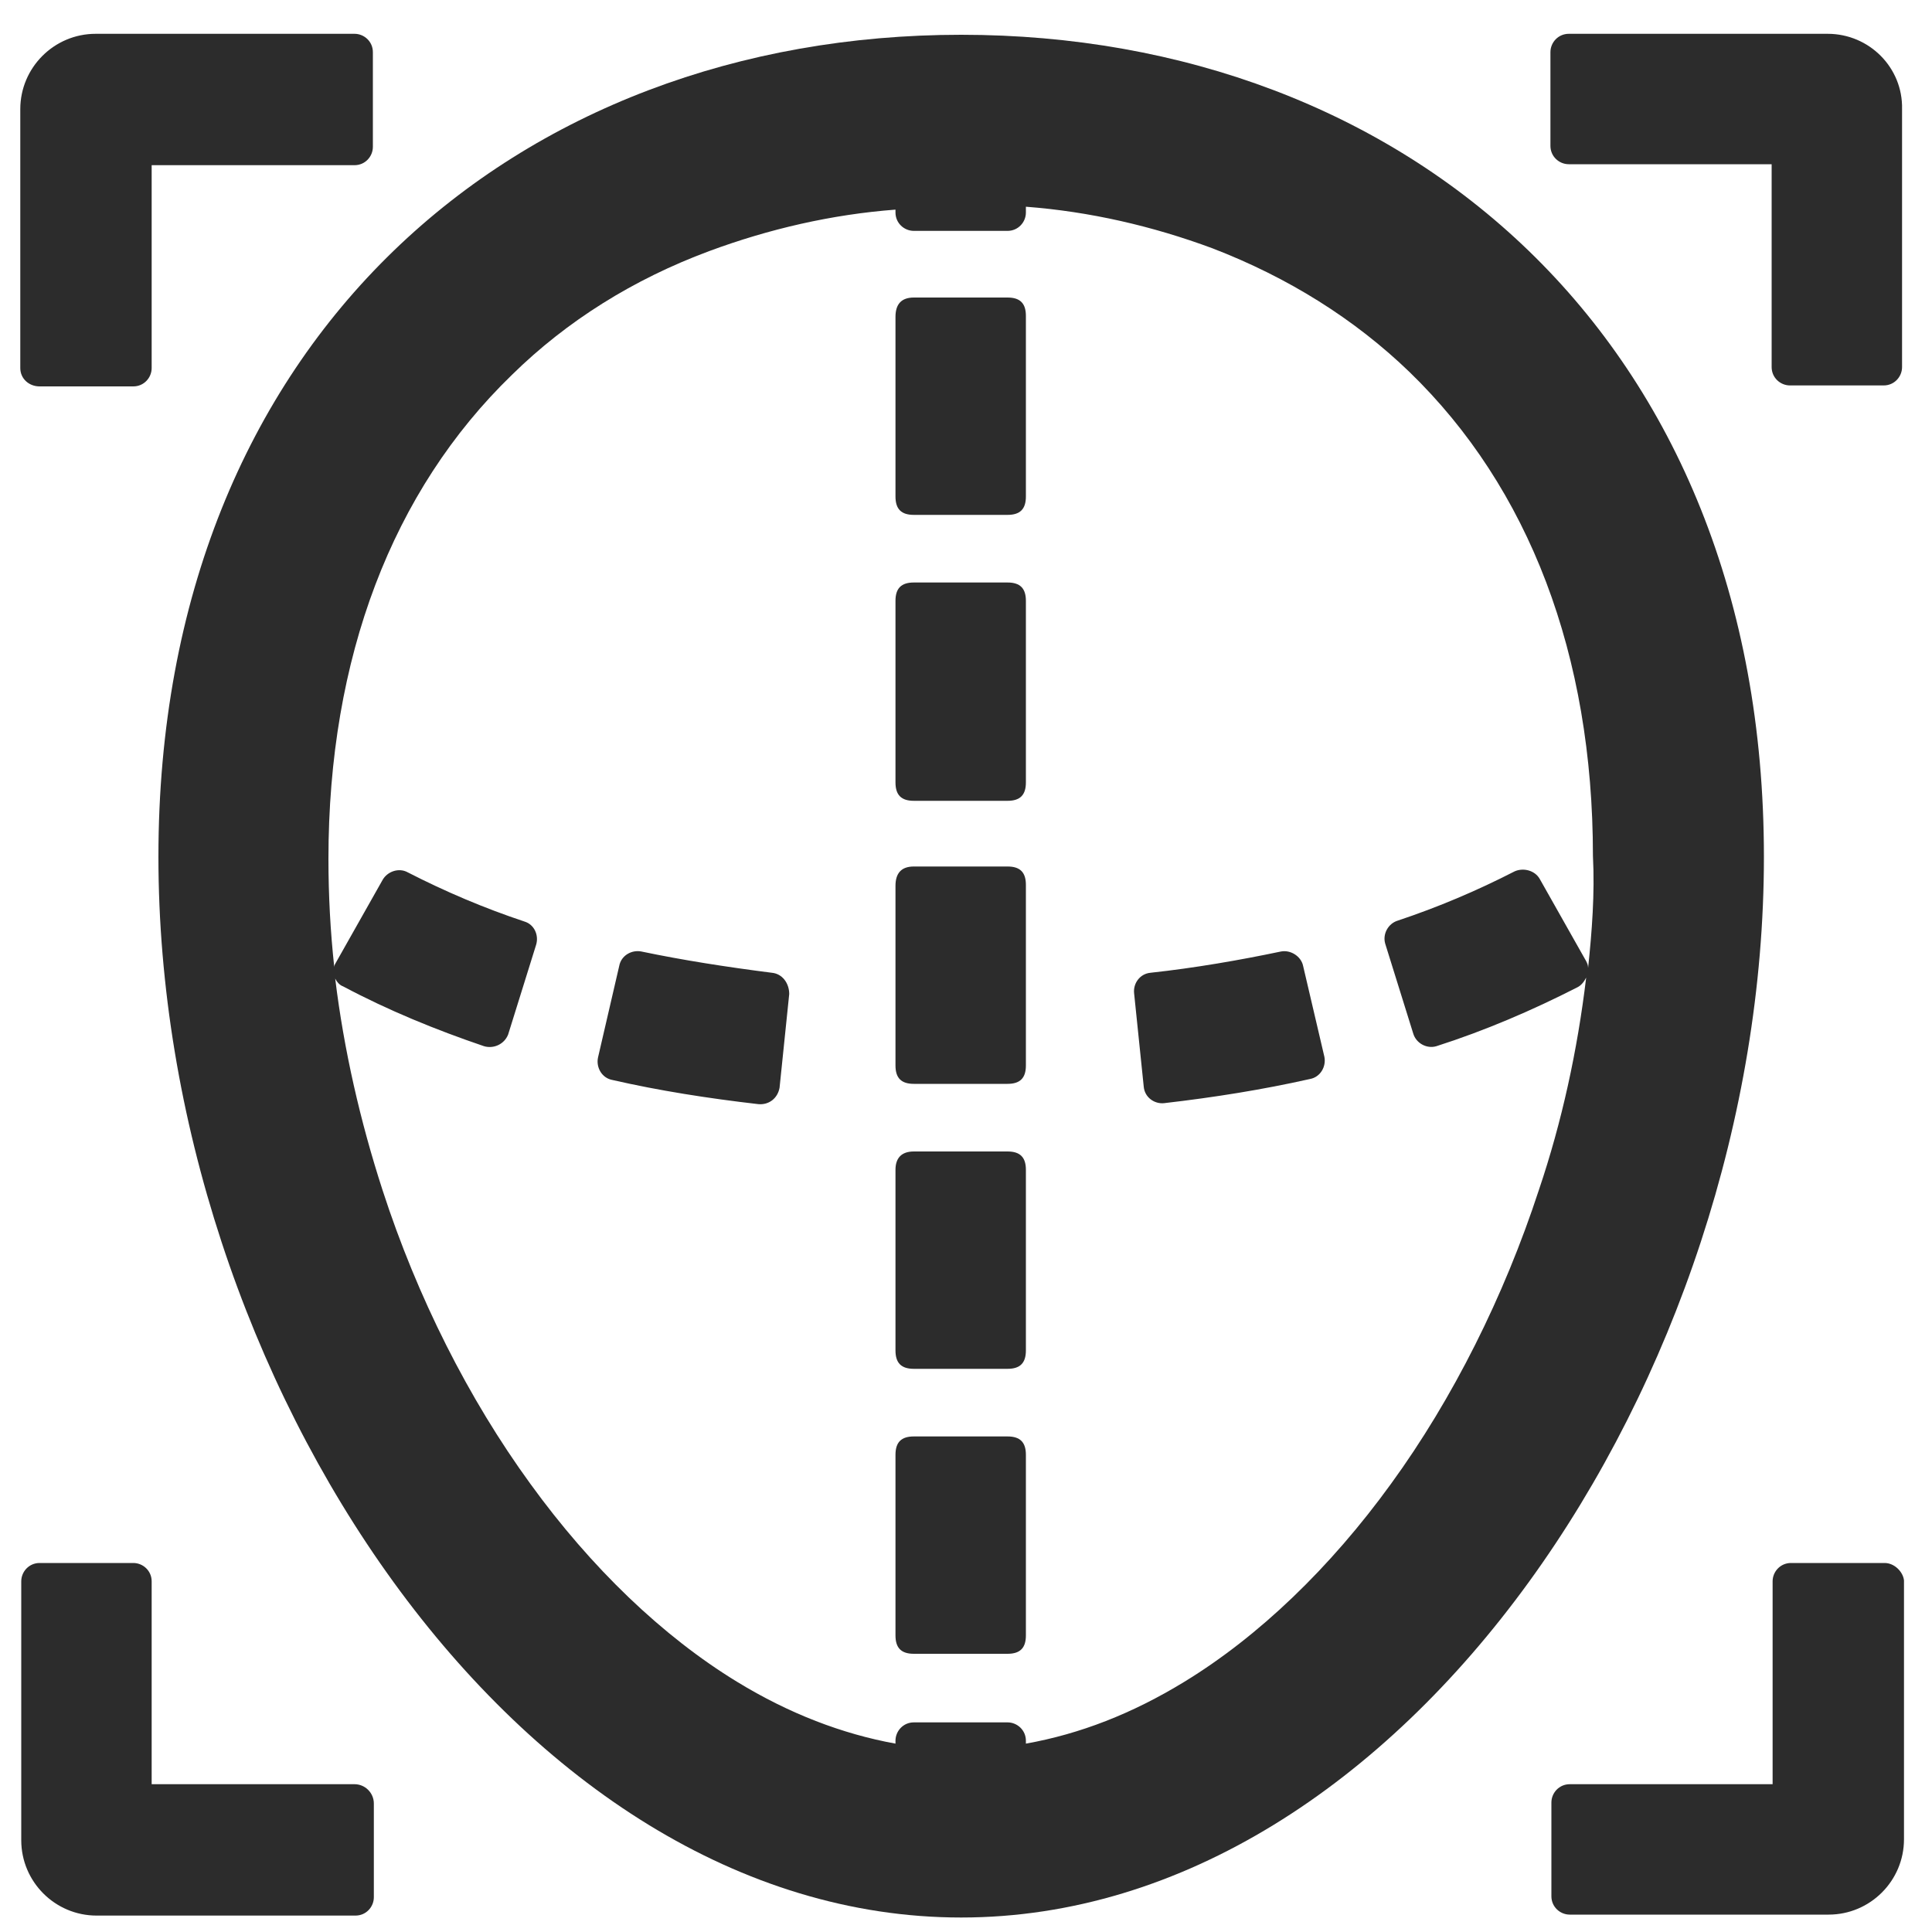
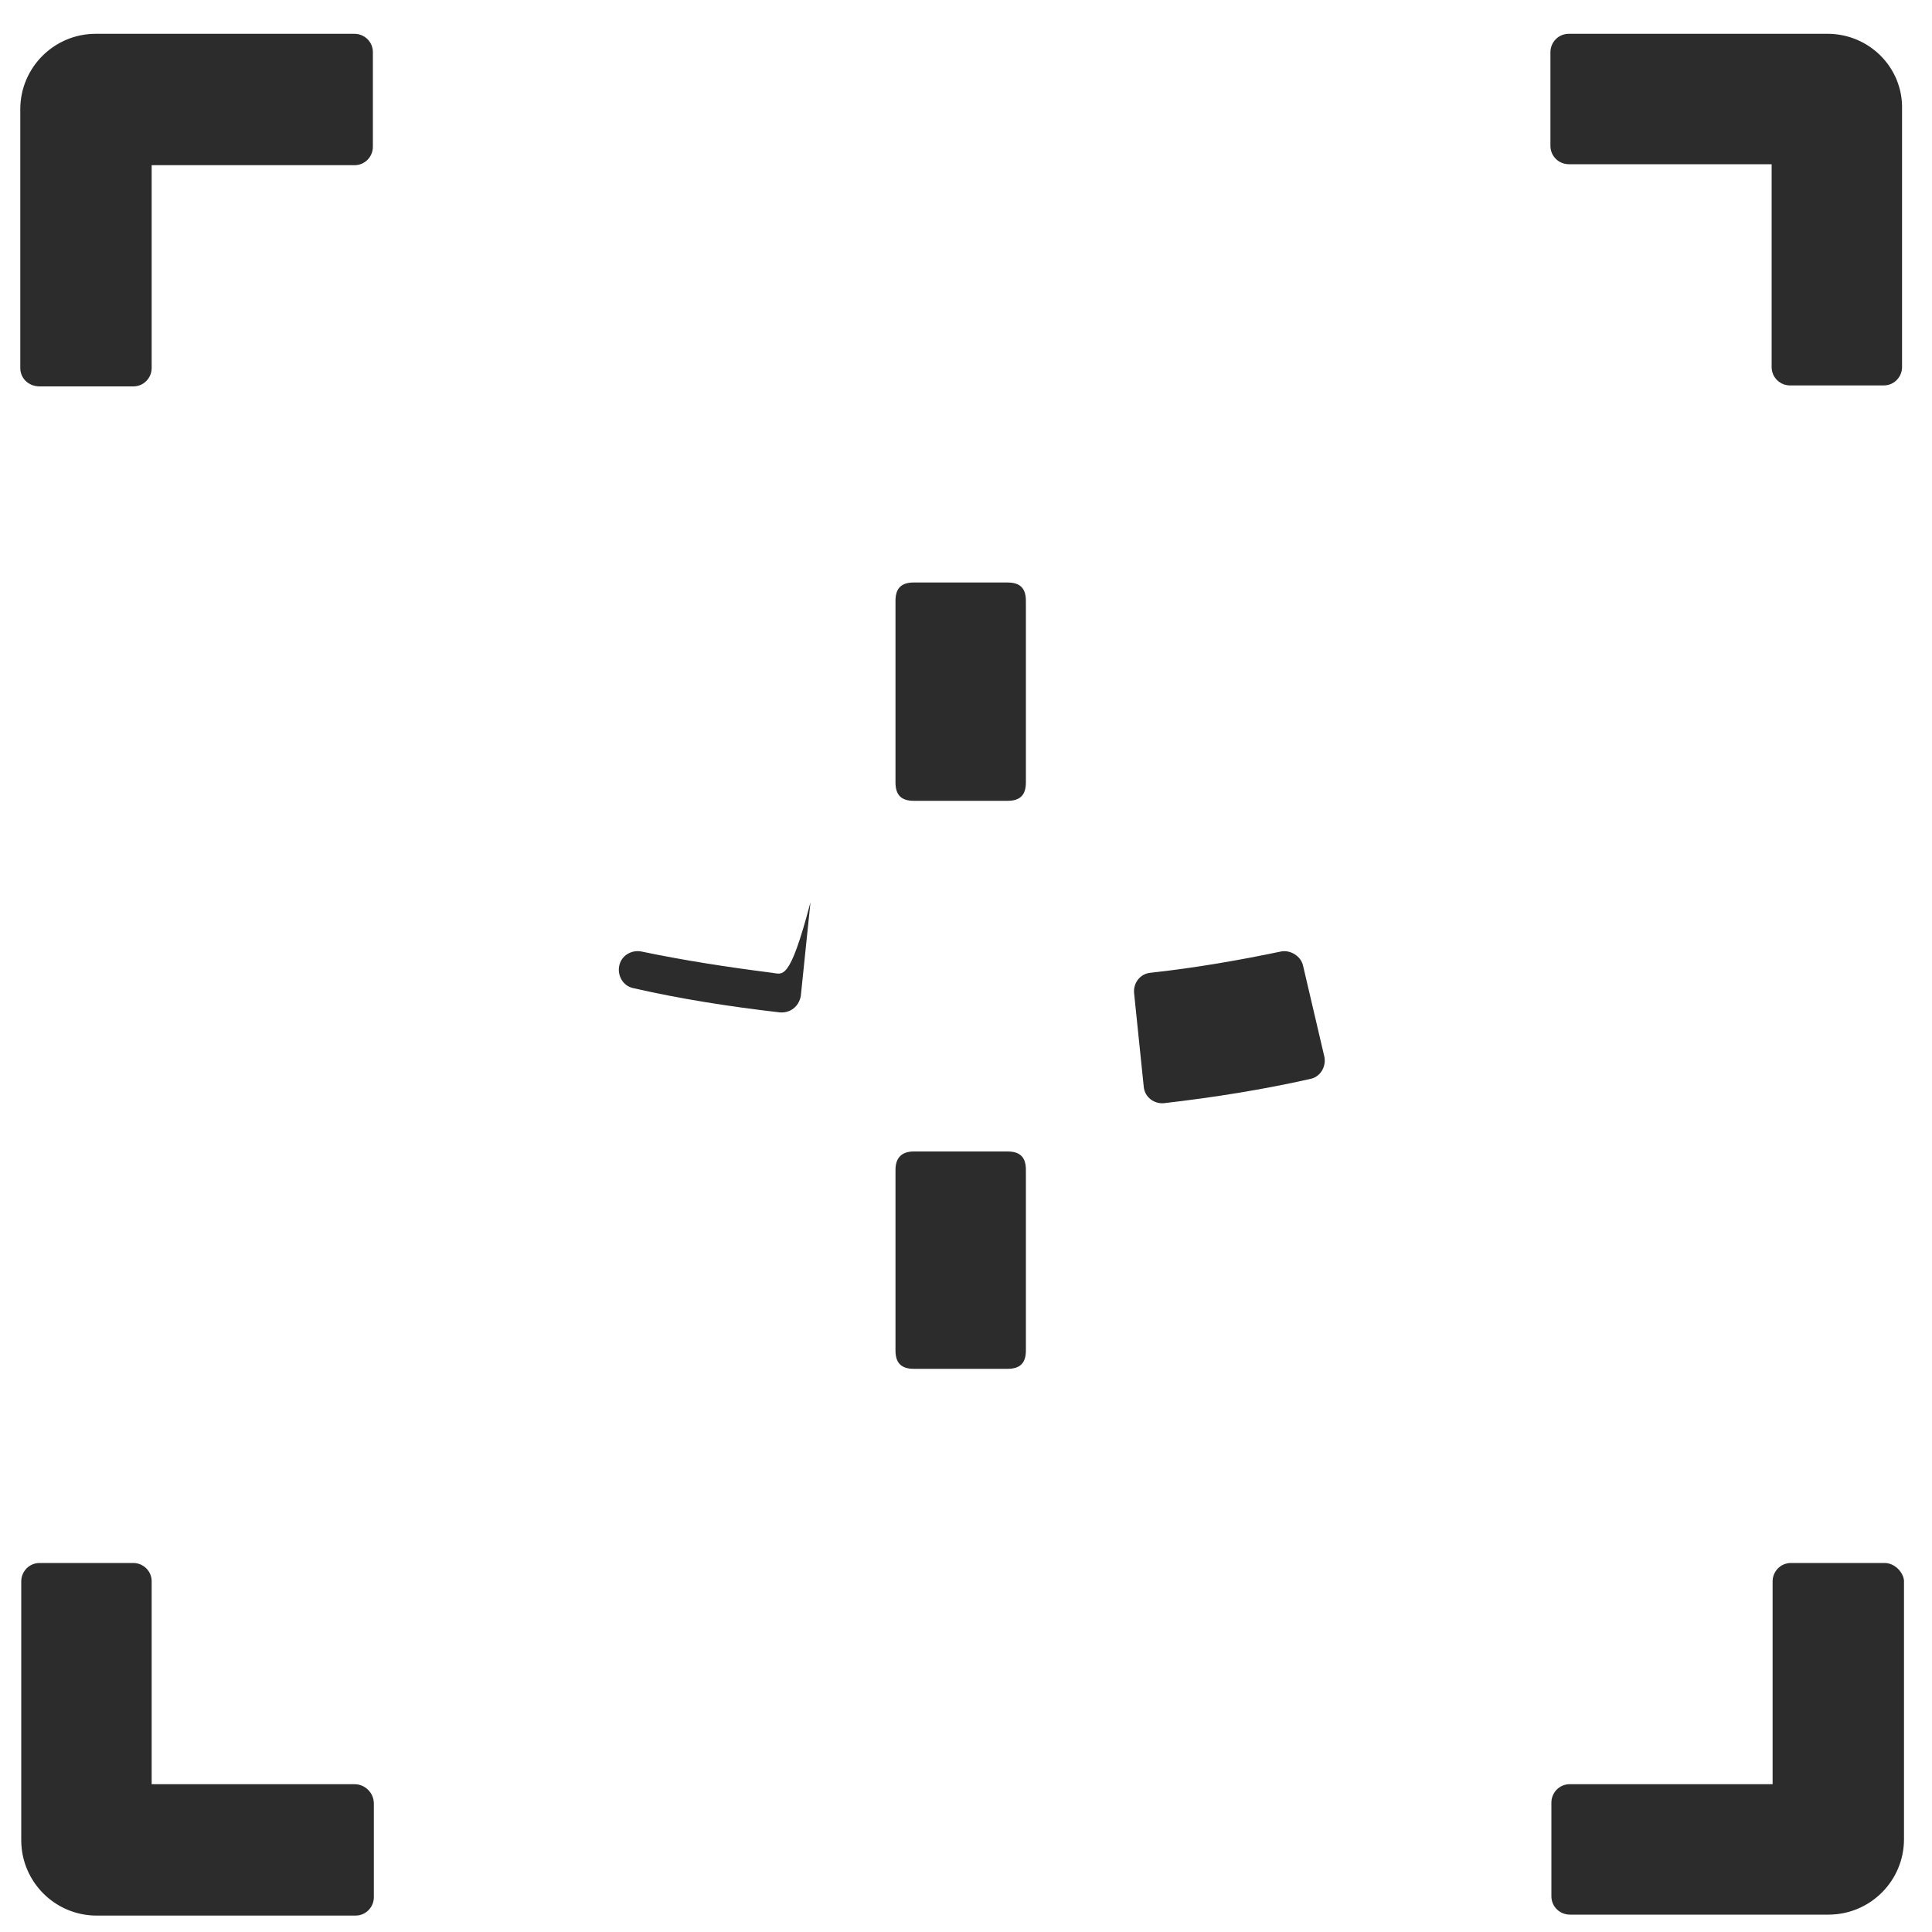
<svg xmlns="http://www.w3.org/2000/svg" version="1.1" id="图层_1" x="0px" y="0px" viewBox="0 0 200 200" style="enable-background:new 0 0 200 200;" xml:space="preserve">
  <style type="text/css">
	.st0{fill:#2C2C2C;}
</style>
-   <path class="st0" d="M36.7,184.7h-21v-21c0-1.1-0.9-1.9-1.9-1.9H4.1c-1.1,0-1.9,0.9-1.9,1.9v26.8c0,4.3,3.5,7.8,7.8,7.8h26.8  c1.1,0,1.9-0.9,1.9-1.9v-9.7C38.7,185.6,37.8,184.7,36.7,184.7z M195.1,161.8h-9.7c-1.1,0-1.9,0.9-1.9,1.9v21h-21  c-1.1,0-1.9,0.9-1.9,1.9v9.7c0,1.1,0.9,1.9,1.9,1.9h26.8c4.3,0,7.8-3.5,7.8-7.8v-26.8C197,162.7,196.1,161.8,195.1,161.8z   M189.2,3.5h-26.8c-1.1,0-1.9,0.9-1.9,1.9v9.7c0,1.1,0.9,1.9,1.9,1.9h21v21c0,1.1,0.9,1.9,1.9,1.9h9.7c1.1,0,1.9-0.9,1.9-1.9V11.3  C197,7,193.5,3.5,189.2,3.5z M4.1,40h9.7c1.1,0,1.9-0.9,1.9-1.9v-21h21c1.1,0,1.9-0.9,1.9-1.9V5.4c0-1.1-0.9-1.9-1.9-1.9H9.9  c-4.3,0-7.8,3.5-7.8,7.8v26.8C2.1,39.2,3,40,4.1,40z M79.9,100.7c-4.7-0.6-9.2-1.3-13.5-2.2c-1-0.2-2.1,0.4-2.3,1.5l-2.2,9.5  c-0.2,1,0.4,2.1,1.5,2.3c0,0,0,0,0,0c4.8,1.1,9.9,1.9,15.1,2.5c1.1,0.1,2-0.6,2.2-1.7c0,0,0,0,0,0l1-9.7  C81.7,101.8,81,100.8,79.9,100.7z M134.9,100c-0.2-1-1.3-1.7-2.3-1.5c-4.3,0.9-8.9,1.7-13.5,2.2c-1.1,0.1-1.8,1.1-1.7,2.1l1,9.7  c0.1,1.1,1.1,1.8,2.1,1.7c0,0,0,0,0,0c5.2-0.6,10.2-1.4,15.1-2.5c1.1-0.2,1.7-1.3,1.5-2.3c0,0,0,0,0,0L134.9,100z" />
-   <path class="st0" d="M94.6,148.7h9.7c1.3,0,1.9,0.6,1.9,1.9v18.7c0,1.3-0.6,1.9-1.9,1.9h-9.7c-1.3,0-1.9-0.6-1.9-1.9v-18.7  C92.7,149.3,93.3,148.7,94.6,148.7z" />
-   <path class="st0" d="M94.6,89.7h9.7c1.3,0,1.9,0.6,1.9,1.9v18.7c0,1.3-0.6,1.9-1.9,1.9h-9.7c-1.3,0-1.9-0.6-1.9-1.9V91.7  C92.7,90.4,93.3,89.7,94.6,89.7z" />
-   <path class="st0" d="M94.6,30.8h9.7c1.3,0,1.9,0.6,1.9,1.9v18.7c0,1.3-0.6,1.9-1.9,1.9h-9.7c-1.3,0-1.9-0.6-1.9-1.9V32.8  C92.7,31.5,93.3,30.8,94.6,30.8z" />
+   <path class="st0" d="M36.7,184.7h-21v-21c0-1.1-0.9-1.9-1.9-1.9H4.1c-1.1,0-1.9,0.9-1.9,1.9v26.8c0,4.3,3.5,7.8,7.8,7.8h26.8  c1.1,0,1.9-0.9,1.9-1.9v-9.7C38.7,185.6,37.8,184.7,36.7,184.7z M195.1,161.8h-9.7c-1.1,0-1.9,0.9-1.9,1.9v21h-21  c-1.1,0-1.9,0.9-1.9,1.9v9.7c0,1.1,0.9,1.9,1.9,1.9h26.8c4.3,0,7.8-3.5,7.8-7.8v-26.8C197,162.7,196.1,161.8,195.1,161.8z   M189.2,3.5h-26.8c-1.1,0-1.9,0.9-1.9,1.9v9.7c0,1.1,0.9,1.9,1.9,1.9h21v21c0,1.1,0.9,1.9,1.9,1.9h9.7c1.1,0,1.9-0.9,1.9-1.9V11.3  C197,7,193.5,3.5,189.2,3.5z M4.1,40h9.7c1.1,0,1.9-0.9,1.9-1.9v-21h21c1.1,0,1.9-0.9,1.9-1.9V5.4c0-1.1-0.9-1.9-1.9-1.9H9.9  c-4.3,0-7.8,3.5-7.8,7.8v26.8C2.1,39.2,3,40,4.1,40z M79.9,100.7c-4.7-0.6-9.2-1.3-13.5-2.2c-1-0.2-2.1,0.4-2.3,1.5c-0.2,1,0.4,2.1,1.5,2.3c0,0,0,0,0,0c4.8,1.1,9.9,1.9,15.1,2.5c1.1,0.1,2-0.6,2.2-1.7c0,0,0,0,0,0l1-9.7  C81.7,101.8,81,100.8,79.9,100.7z M134.9,100c-0.2-1-1.3-1.7-2.3-1.5c-4.3,0.9-8.9,1.7-13.5,2.2c-1.1,0.1-1.8,1.1-1.7,2.1l1,9.7  c0.1,1.1,1.1,1.8,2.1,1.7c0,0,0,0,0,0c5.2-0.6,10.2-1.4,15.1-2.5c1.1-0.2,1.7-1.3,1.5-2.3c0,0,0,0,0,0L134.9,100z" />
  <path class="st0" d="M94.6,119.2h9.7c1.3,0,1.9,0.6,1.9,1.9v18.7c0,1.3-0.6,1.9-1.9,1.9h-9.7c-1.3,0-1.9-0.6-1.9-1.9v-18.7  C92.7,119.9,93.3,119.2,94.6,119.2z" />
  <path class="st0" d="M94.6,60.3h9.7c1.3,0,1.9,0.6,1.9,1.9V81c0,1.3-0.6,1.9-1.9,1.9h-9.7c-1.3,0-1.9-0.6-1.9-1.9V62.2  C92.7,60.9,93.3,60.3,94.6,60.3z" />
-   <path class="st0" d="M99.5,3.6c-45.9,0-83.1,31.3-83.1,85.1s37.2,109.8,83.1,109.8s83.1-56,83.1-109.8S145.4,3.6,99.5,3.6z   M164.4,100.2c0-0.3-0.1-0.5-0.2-0.7l-4.8-8.5c-0.5-0.9-1.7-1.2-2.6-0.8c-3.9,2-7.9,3.7-12.1,5.1c-1,0.3-1.6,1.4-1.3,2.4l2.9,9.3  c0.3,1,1.4,1.6,2.4,1.3c0,0,0,0,0,0c5-1.6,9.9-3.7,14.6-6.1c0.4-0.2,0.7-0.6,0.9-1c-0.9,7.5-2.5,14.9-4.9,22  c-3.6,11-8.9,21.6-15.3,30.4c-6.3,8.7-13.7,15.8-21.4,20.5c-5.4,3.3-10.8,5.4-16.4,6.4v-0.3c0-1.1-0.9-1.9-1.9-1.9h-9.7  c-1.1,0-1.9,0.9-1.9,1.9v0.3c-5.5-1-11-3.1-16.4-6.4c-7.7-4.7-15.1-11.8-21.4-20.5c-6.4-8.8-11.7-19.3-15.3-30.4  c-2.3-7.1-4-14.5-4.9-21.9c0.2,0.4,0.5,0.7,0.8,0.8c4.7,2.5,9.6,4.5,14.6,6.2c1,0.3,2.1-0.2,2.5-1.2c0,0,0,0,0,0l2.9-9.3  c0.3-1-0.2-2.1-1.2-2.4c-4.2-1.4-8.2-3.1-12.1-5.1c-0.9-0.5-2.1-0.1-2.6,0.8l-4.8,8.5c-0.1,0.2-0.2,0.3-0.2,0.5  c-0.4-3.7-0.6-7.4-0.6-11.2c0-20.8,6.6-38.1,19-50.1c5.7-5.6,12.6-9.9,20.4-12.8c6.2-2.3,12.7-3.8,19.3-4.3V22  c0,1.1,0.9,1.9,1.9,1.9h9.7c1.1,0,1.9-0.9,1.9-1.9v-0.6c6.6,0.5,13.1,2,19.3,4.3c7.8,3,14.7,7.3,20.4,12.8c12.4,12,19,29.3,19,50.1  C165.1,92.5,164.8,96.4,164.4,100.2z" />
</svg>